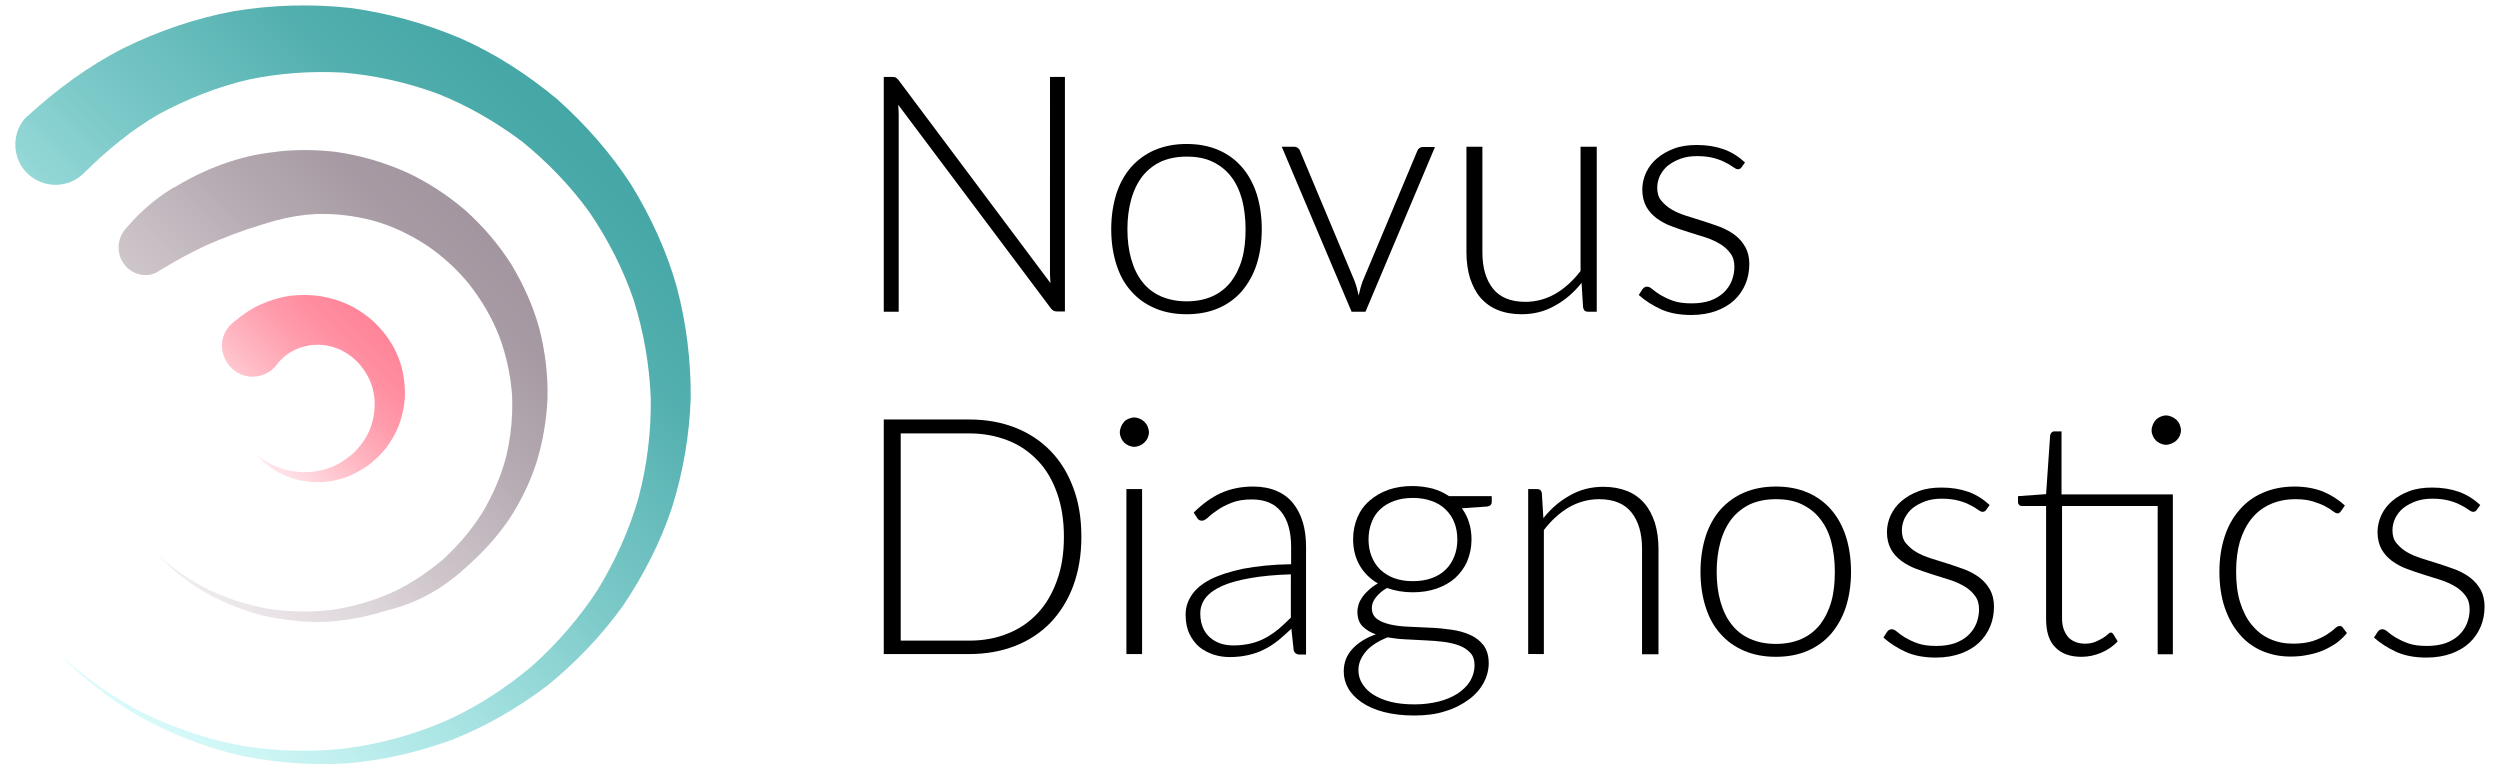
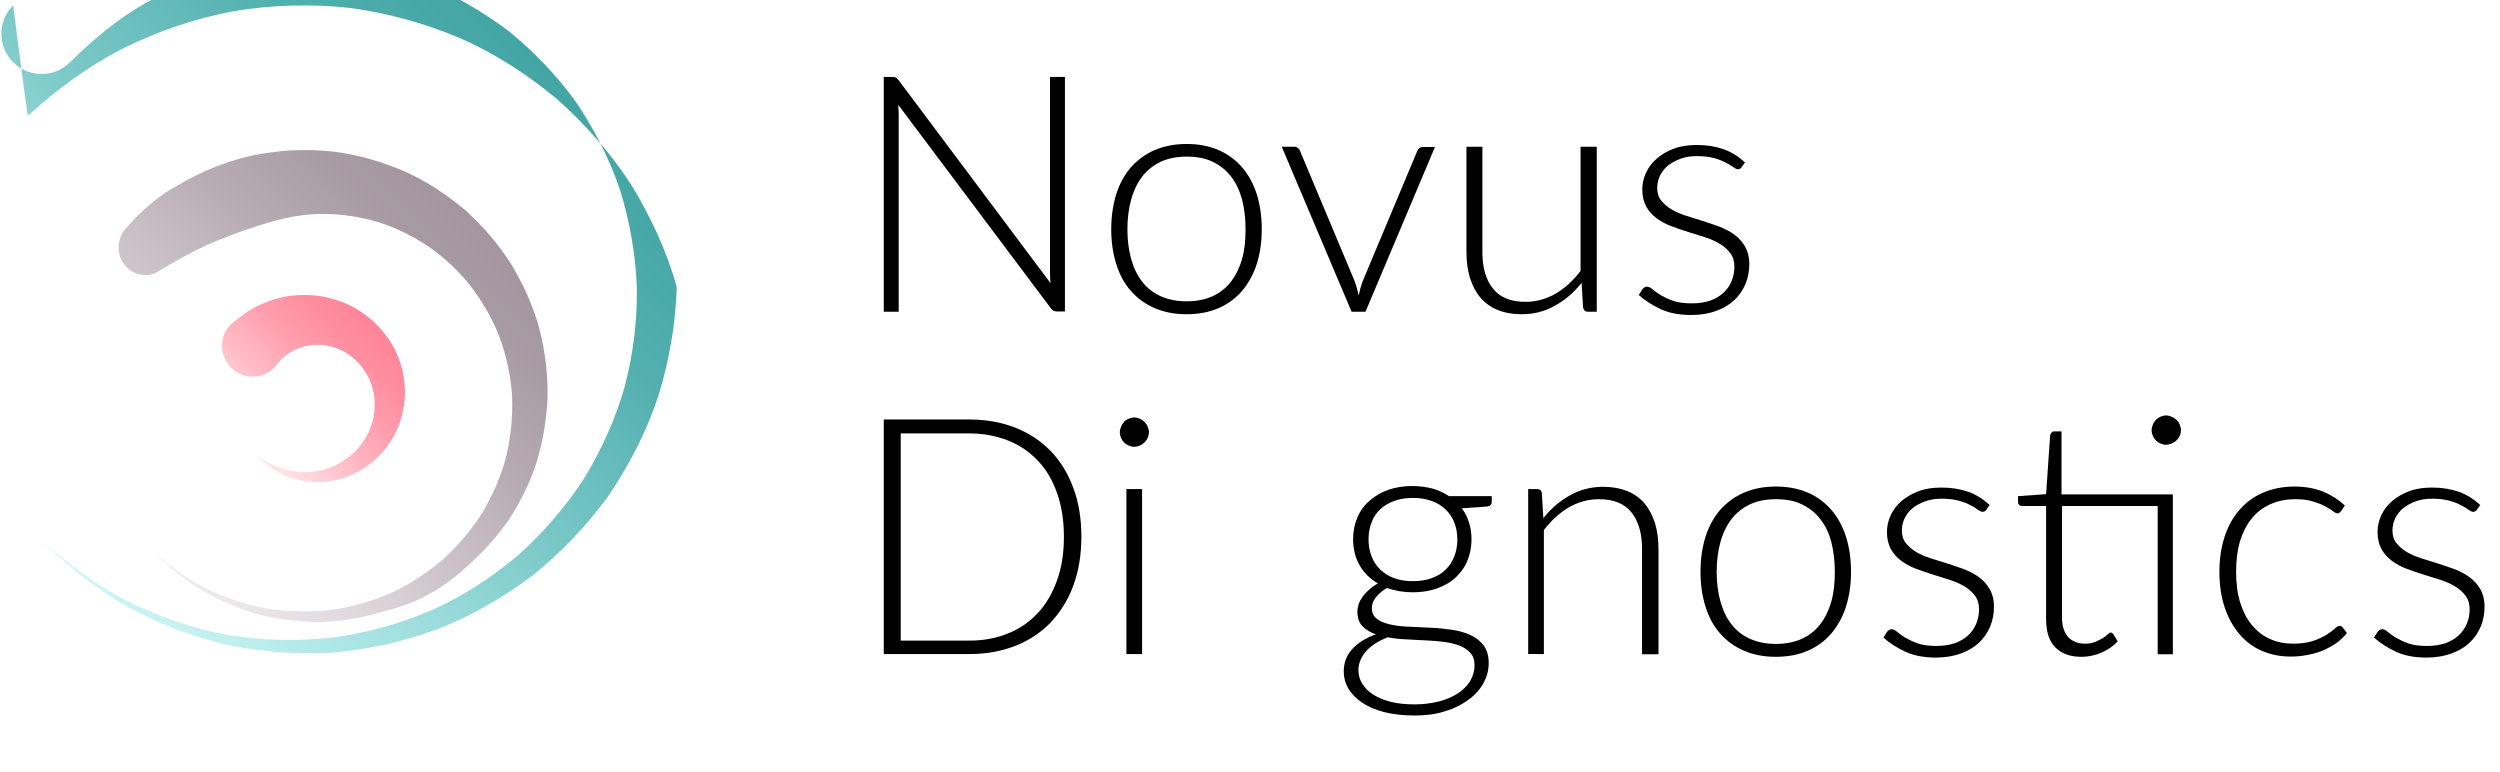
<svg xmlns="http://www.w3.org/2000/svg" version="1.1" id="Layer_1" x="0px" y="0px" viewBox="0 0 988.1 305.3" style="enable-background:new 0 0 988.1 305.3;" xml:space="preserve">
  <style type="text/css">
	.st0{enable-background:new    ;}
	.st1{fill:url(#SVGID_1_);}
	.st2{fill:url(#SVGID_00000019665310732042791270000005869470455614648756_);}
	.st3{fill:url(#SVGID_00000109027340467849301920000010391304411077003155_);}
</style>
  <g id="a">
    <g id="b">
	</g>
  </g>
  <g id="c">
    <g>
      <g class="st0">
        <path d="M420.9,30.4v92.7h-3.1c-0.6,0-1-0.1-1.4-0.3c-0.4-0.2-0.7-0.5-1.1-1L355,41.4c0.1,1.3,0.2,2.6,0.2,3.7v78.1h-5.9V30.4     h3.3c0.6,0,1.1,0.1,1.4,0.2c0.3,0.2,0.7,0.5,1.1,1l60.1,80.3c-0.1-1.3-0.2-2.6-0.2-3.7V30.4H420.9z" />
      </g>
      <g class="st0">
        <path d="M469,56.9c4.7,0,8.9,0.8,12.6,2.4c3.7,1.6,6.8,3.9,9.3,6.8c2.5,2.9,4.5,6.5,5.8,10.6c1.3,4.1,2,8.8,2,13.9     s-0.7,9.7-2,13.8c-1.3,4.1-3.3,7.6-5.8,10.6c-2.5,2.9-5.6,5.2-9.3,6.8c-3.7,1.6-7.9,2.4-12.6,2.4c-4.7,0-8.9-0.8-12.6-2.4     c-3.7-1.6-6.8-3.8-9.4-6.8c-2.6-2.9-4.5-6.4-5.8-10.6c-1.3-4.1-2-8.7-2-13.8s0.7-9.7,2-13.9c1.3-4.1,3.3-7.7,5.8-10.6     c2.6-2.9,5.7-5.2,9.4-6.8C460.2,57.7,464.4,56.9,469,56.9z M469,119.1c3.9,0,7.3-0.7,10.2-2c2.9-1.3,5.3-3.2,7.3-5.7     c1.9-2.5,3.4-5.5,4.4-9c1-3.5,1.4-7.5,1.4-11.8c0-4.3-0.5-8.3-1.4-11.8c-1-3.5-2.4-6.6-4.4-9.1c-1.9-2.5-4.4-4.4-7.3-5.8     c-2.9-1.4-6.3-2-10.2-2c-3.9,0-7.3,0.7-10.2,2c-2.9,1.4-5.3,3.3-7.3,5.8c-1.9,2.5-3.4,5.5-4.4,9.1s-1.5,7.5-1.5,11.8     c0,4.4,0.5,8.3,1.5,11.8c1,3.5,2.4,6.5,4.4,9c1.9,2.5,4.4,4.4,7.3,5.7C461.8,118.4,465.2,119.1,469,119.1z" />
      </g>
      <g class="st0">
        <path d="M567.2,58l-27.5,65.2h-5.5L506.6,58h4.9c0.6,0,1.1,0.2,1.5,0.5c0.4,0.3,0.7,0.7,0.8,1.1l21.6,51.5     c0.7,1.9,1.2,3.8,1.6,5.7c0.4-1.9,0.9-3.8,1.6-5.7l21.6-51.5c0.2-0.5,0.5-0.9,0.9-1.1c0.4-0.3,0.8-0.4,1.3-0.4H567.2z" />
        <path d="M631.1,58v65.2h-3.5c-1.1,0-1.7-0.6-1.9-1.7l-0.6-9.7c-3,3.8-6.5,6.8-10.5,9c-4,2.3-8.4,3.4-13.2,3.4     c-3.6,0-6.8-0.6-9.5-1.7c-2.7-1.1-5-2.8-6.8-4.9c-1.8-2.1-3.1-4.7-4.1-7.7c-0.9-3-1.4-6.4-1.4-10.2V58h6.3v41.7     c0,6.1,1.4,10.9,4.2,14.4c2.8,3.5,7.1,5.2,12.8,5.2c4.2,0,8.2-1.1,11.9-3.2c3.7-2.2,7-5.2,9.9-9V58H631.1z" />
        <path d="M688.4,66c-0.3,0.6-0.9,0.9-1.5,0.9c-0.5,0-1.1-0.3-1.8-0.8c-0.7-0.5-1.7-1.2-3-1.8c-1.2-0.7-2.8-1.3-4.6-1.8     c-1.8-0.5-4.1-0.8-6.7-0.8c-2.4,0-4.5,0.3-6.5,1c-1.9,0.7-3.6,1.6-5,2.7c-1.4,1.1-2.4,2.5-3.2,4c-0.7,1.5-1.1,3.1-1.1,4.8     c0,2.1,0.5,3.8,1.6,5.1s2.4,2.5,4.1,3.5c1.7,1,3.6,1.8,5.8,2.5c2.2,0.7,4.4,1.4,6.7,2.1c2.2,0.7,4.5,1.5,6.7,2.3     c2.2,0.9,4.1,1.9,5.8,3.2c1.7,1.3,3,2.8,4.1,4.7c1,1.8,1.6,4.1,1.6,6.7c0,2.8-0.5,5.5-1.5,7.9c-1,2.4-2.5,4.6-4.4,6.4     c-1.9,1.8-4.3,3.2-7.2,4.3c-2.8,1-6.1,1.6-9.8,1.6c-4.6,0-8.5-0.7-11.9-2.2c-3.3-1.5-6.3-3.4-8.9-5.7l1.4-2.2     c0.2-0.3,0.5-0.6,0.8-0.8c0.3-0.2,0.7-0.3,1.1-0.3c0.6,0,1.3,0.3,2.1,1c0.8,0.7,1.9,1.5,3.2,2.3c1.4,0.8,3,1.6,5,2.3     c2,0.7,4.4,1,7.4,1c2.8,0,5.2-0.4,7.3-1.1c2.1-0.8,3.8-1.8,5.2-3.1s2.5-2.9,3.2-4.6c0.7-1.8,1.1-3.6,1.1-5.6c0-2.2-0.5-4-1.6-5.4     c-1-1.4-2.4-2.7-4.1-3.7c-1.7-1-3.6-1.9-5.8-2.6s-4.4-1.4-6.7-2.1c-2.3-0.7-4.5-1.5-6.7-2.3s-4.1-1.9-5.8-3.1     c-1.7-1.3-3.1-2.8-4.1-4.6c-1-1.8-1.6-4.1-1.6-6.8c0-2.3,0.5-4.5,1.5-6.7c1-2.1,2.4-4,4.3-5.6c1.9-1.6,4.1-2.9,6.8-3.9     c2.7-1,5.7-1.4,9-1.4c4,0,7.5,0.6,10.6,1.7c3.1,1.1,5.9,2.9,8.4,5.2L688.4,66z" />
      </g>
      <g class="st0">
        <path d="M427.4,212.2c0,7.2-1.1,13.6-3.2,19.3c-2.1,5.7-5.2,10.6-9,14.6c-3.9,4-8.6,7.1-14,9.2c-5.4,2.1-11.4,3.2-18,3.2h-33.9     v-92.7h33.9c6.6,0,12.6,1.1,18,3.2c5.4,2.1,10.1,5.2,14,9.2c3.9,4,6.9,8.9,9,14.6C426.4,198.6,427.4,205,427.4,212.2z      M420.5,212.2c0-6.5-0.9-12.2-2.7-17.3c-1.8-5.1-4.3-9.4-7.6-12.8c-3.3-3.5-7.2-6.2-11.8-8c-4.6-1.8-9.7-2.8-15.2-2.8H356v81.9     h27.1c5.5,0,10.6-0.9,15.2-2.8c4.6-1.8,8.5-4.5,11.8-8c3.3-3.5,5.8-7.8,7.6-12.8C419.6,224.5,420.5,218.7,420.5,212.2z" />
      </g>
      <g class="st0">
        <path d="M454.1,170.9c0,0.8-0.2,1.5-0.5,2.2c-0.3,0.7-0.8,1.3-1.3,1.8s-1.1,0.9-1.8,1.2c-0.7,0.3-1.4,0.5-2.2,0.5     c-0.8,0-1.5-0.2-2.2-0.5c-0.7-0.3-1.3-0.7-1.8-1.2s-0.9-1.1-1.2-1.8c-0.3-0.7-0.5-1.4-0.5-2.2s0.2-1.5,0.5-2.3     c0.3-0.7,0.7-1.3,1.2-1.9s1.1-0.9,1.8-1.2c0.7-0.3,1.4-0.5,2.2-0.5c0.8,0,1.5,0.2,2.2,0.5c0.7,0.3,1.3,0.7,1.8,1.2s1,1.1,1.3,1.9     C453.9,169.3,454.1,170.1,454.1,170.9z M451.4,193.3v65.2h-6.2v-65.2H451.4z" />
-         <path d="M471.8,202.6c3.4-3.4,7-6,10.7-7.7c3.8-1.7,8-2.6,12.8-2.6c3.5,0,6.6,0.6,9.2,1.7s4.8,2.7,6.5,4.8c1.7,2.1,3,4.6,3.9,7.5     c0.9,3,1.3,6.2,1.3,9.9v42.5h-2.5c-1.3,0-2.1-0.6-2.4-1.8l-0.9-8.4c-1.8,1.7-3.6,3.3-5.3,4.7c-1.8,1.4-3.6,2.6-5.5,3.5     c-1.9,1-4,1.7-6.2,2.2c-2.2,0.5-4.7,0.8-7.3,0.8c-2.2,0-4.4-0.3-6.5-1c-2.1-0.7-4-1.7-5.6-3c-1.6-1.4-2.9-3.1-3.9-5.2     c-1-2.1-1.5-4.7-1.5-7.6c0-2.8,0.8-5.3,2.4-7.7c1.6-2.4,4-4.4,7.4-6.2c3.4-1.7,7.7-3.1,12.9-4.2c5.3-1,11.6-1.7,19-1.8v-6.8     c0-6-1.3-10.7-3.9-13.9c-2.6-3.3-6.5-4.9-11.6-4.9c-3.1,0-5.8,0.4-8,1.3c-2.2,0.9-4.1,1.8-5.6,2.9c-1.5,1-2.8,2-3.7,2.9     c-1,0.9-1.8,1.3-2.4,1.3c-0.5,0-0.9-0.1-1.2-0.3c-0.3-0.2-0.6-0.5-0.8-0.9L471.8,202.6z M510.1,227c-6.2,0.2-11.5,0.7-16,1.5     c-4.5,0.8-8.2,1.8-11.1,3.1c-2.9,1.3-5.1,2.9-6.5,4.7c-1.4,1.8-2.1,3.9-2.1,6.2c0,2.2,0.4,4.1,1.1,5.7c0.7,1.6,1.7,2.9,2.9,3.9     c1.2,1,2.6,1.8,4.2,2.3c1.6,0.5,3.2,0.7,4.9,0.7c2.5,0,4.9-0.3,7-0.8c2.1-0.5,4.1-1.3,5.9-2.3c1.8-1,3.5-2.2,5.1-3.5     c1.6-1.4,3.1-2.8,4.7-4.4V227z" />
        <path d="M589.6,196.2v2.2c0,1-0.6,1.6-1.8,1.8l-10,0.7c1.2,1.7,2.2,3.5,2.8,5.6c0.7,2.1,1,4.3,1,6.7c0,3.1-0.6,6-1.7,8.6     c-1.1,2.6-2.7,4.7-4.7,6.6c-2,1.8-4.5,3.2-7.3,4.2c-2.9,1-6,1.5-9.5,1.5c-3.7,0-7.1-0.6-10.2-1.7c-1.8,1-3.3,2.3-4.4,3.7     s-1.6,2.8-1.6,4.2c0,1.9,0.7,3.3,2,4.3c1.3,1,3.1,1.7,5.2,2.2c2.2,0.5,4.6,0.8,7.4,0.9c2.8,0.1,5.6,0.3,8.5,0.4s5.7,0.4,8.5,0.8     c2.8,0.4,5.2,1.1,7.4,2.1s3.9,2.4,5.2,4.1c1.3,1.8,2,4.1,2,7c0,2.7-0.7,5.3-2,7.8c-1.4,2.5-3.3,4.7-5.9,6.6s-5.6,3.5-9.3,4.6     c-3.6,1.2-7.7,1.7-12.2,1.7c-4.6,0-8.6-0.5-12.1-1.4c-3.5-0.9-6.3-2.2-8.7-3.8c-2.3-1.6-4.1-3.4-5.3-5.5     c-1.2-2.1-1.8-4.3-1.8-6.7c0-3.5,1.1-6.4,3.4-8.9c2.3-2.5,5.4-4.4,9.3-5.8c-2.2-0.7-3.9-1.8-5.3-3.2s-2-3.4-2-5.8     c0-0.9,0.2-1.9,0.5-2.9c0.3-1,0.9-2,1.6-3c0.7-1,1.6-1.9,2.6-2.8c1-0.9,2.1-1.7,3.4-2.4c-3.1-1.8-5.5-4.2-7.2-7.1     c-1.7-3-2.6-6.4-2.6-10.4c0-3.1,0.6-6,1.7-8.6c1.1-2.6,2.7-4.8,4.8-6.6c2.1-1.8,4.5-3.3,7.4-4.3c2.9-1,6-1.5,9.5-1.5     c2.9,0,5.5,0.4,8,1c2.4,0.7,4.6,1.7,6.5,3H589.6z M582.8,263c0-2.1-0.5-3.7-1.6-4.9c-1.1-1.2-2.5-2.2-4.3-2.9     c-1.8-0.7-3.9-1.2-6.2-1.5c-2.3-0.3-4.8-0.5-7.3-0.6c-2.6-0.1-5.1-0.3-7.7-0.4s-5-0.4-7.3-0.8c-1.7,0.7-3.2,1.4-4.6,2.3     c-1.4,0.9-2.6,1.8-3.6,2.9c-1,1.1-1.8,2.3-2.4,3.6c-0.6,1.3-0.9,2.7-0.9,4.2c0,1.9,0.5,3.7,1.5,5.3c1,1.6,2.4,3.1,4.3,4.3     c1.9,1.2,4.2,2.2,7,2.9c2.8,0.7,5.9,1,9.5,1c3.3,0,6.4-0.4,9.3-1.1c2.9-0.7,5.4-1.8,7.5-3.1c2.1-1.4,3.8-3,5-4.9     C582.2,267.2,582.8,265.2,582.8,263z M558.4,229.7c2.8,0,5.3-0.4,7.5-1.2c2.2-0.8,4-1.9,5.5-3.4c1.5-1.4,2.6-3.2,3.4-5.2     c0.8-2,1.2-4.2,1.2-6.7c0-2.4-0.4-4.7-1.2-6.7c-0.8-2-2-3.8-3.5-5.2s-3.3-2.6-5.5-3.3c-2.2-0.8-4.6-1.2-7.4-1.2s-5.2,0.4-7.4,1.2     c-2.2,0.8-4,1.9-5.5,3.3c-1.5,1.4-2.7,3.2-3.4,5.2c-0.8,2-1.2,4.3-1.2,6.7c0,2.4,0.4,4.7,1.2,6.7c0.8,2,1.9,3.7,3.4,5.2     c1.5,1.4,3.3,2.6,5.5,3.4C553.2,229.3,555.6,229.7,558.4,229.7z" />
        <path d="M610,204.8c3-3.8,6.5-6.8,10.5-9c4-2.3,8.4-3.4,13.2-3.4c3.6,0,6.7,0.6,9.5,1.7c2.7,1.1,5,2.8,6.8,4.9     c1.8,2.1,3.1,4.7,4.1,7.7c0.9,3,1.4,6.4,1.4,10.2v41.7H649v-41.7c0-6.1-1.4-10.9-4.2-14.4c-2.8-3.5-7.1-5.2-12.8-5.2     c-4.2,0-8.2,1.1-11.9,3.2c-3.7,2.2-7,5.2-9.9,9v49H604v-65.2h3.5c1.1,0,1.7,0.5,1.9,1.6L610,204.8z" />
        <path d="M701.9,192.3c4.7,0,8.9,0.8,12.6,2.4c3.7,1.6,6.8,3.9,9.3,6.8c2.5,2.9,4.5,6.5,5.8,10.6c1.3,4.1,2,8.8,2,13.9     s-0.7,9.7-2,13.8c-1.3,4.1-3.3,7.6-5.8,10.6c-2.5,2.9-5.6,5.2-9.3,6.8c-3.7,1.6-7.9,2.4-12.6,2.4s-8.9-0.8-12.6-2.4     c-3.7-1.6-6.8-3.8-9.4-6.8c-2.6-2.9-4.5-6.4-5.8-10.6c-1.3-4.1-2-8.7-2-13.8s0.7-9.7,2-13.9c1.3-4.1,3.3-7.7,5.8-10.6     c2.6-2.9,5.7-5.2,9.4-6.8C693.1,193.1,697.2,192.3,701.9,192.3z M701.9,254.5c3.9,0,7.3-0.7,10.2-2c2.9-1.3,5.3-3.2,7.3-5.7     c1.9-2.5,3.4-5.5,4.4-9c1-3.5,1.4-7.5,1.4-11.8c0-4.3-0.5-8.3-1.4-11.8s-2.4-6.6-4.4-9.1c-1.9-2.5-4.4-4.4-7.3-5.8     c-2.9-1.4-6.3-2-10.2-2c-3.9,0-7.3,0.7-10.2,2c-2.9,1.4-5.3,3.3-7.3,5.8c-1.9,2.5-3.4,5.5-4.4,9.1s-1.5,7.5-1.5,11.8     c0,4.4,0.5,8.3,1.5,11.8c1,3.5,2.4,6.5,4.4,9c1.9,2.5,4.4,4.4,7.3,5.7C694.6,253.8,698,254.5,701.9,254.5z" />
        <path d="M785.1,201.4c-0.3,0.6-0.9,0.9-1.5,0.9c-0.5,0-1.1-0.3-1.8-0.8c-0.7-0.5-1.7-1.2-3-1.8c-1.2-0.7-2.8-1.3-4.6-1.8     c-1.8-0.5-4.1-0.8-6.7-0.8c-2.4,0-4.5,0.3-6.5,1c-1.9,0.7-3.6,1.6-5,2.7c-1.4,1.1-2.4,2.5-3.2,4c-0.7,1.5-1.1,3.1-1.1,4.8     c0,2.1,0.5,3.8,1.6,5.1s2.4,2.5,4.1,3.5c1.7,1,3.6,1.8,5.8,2.5c2.2,0.7,4.4,1.4,6.7,2.1c2.2,0.7,4.5,1.5,6.7,2.3     c2.2,0.9,4.1,1.9,5.8,3.2c1.7,1.3,3,2.8,4.1,4.7c1,1.8,1.6,4.1,1.6,6.7c0,2.8-0.5,5.5-1.5,7.9c-1,2.4-2.5,4.6-4.4,6.4     c-1.9,1.8-4.3,3.2-7.2,4.3c-2.8,1-6.1,1.6-9.8,1.6c-4.6,0-8.5-0.7-11.9-2.2c-3.3-1.5-6.3-3.4-8.9-5.7l1.4-2.2     c0.2-0.3,0.5-0.6,0.8-0.8c0.3-0.2,0.7-0.3,1.1-0.3c0.6,0,1.3,0.3,2.1,1s1.9,1.5,3.2,2.3c1.4,0.8,3,1.6,5,2.3c2,0.7,4.4,1,7.4,1     c2.8,0,5.2-0.4,7.3-1.1c2.1-0.8,3.8-1.8,5.2-3.1c1.4-1.3,2.5-2.9,3.2-4.6c0.7-1.8,1.1-3.6,1.1-5.6c0-2.2-0.5-4-1.6-5.4     c-1-1.4-2.4-2.7-4.1-3.7c-1.7-1-3.6-1.9-5.8-2.6s-4.4-1.4-6.7-2.1c-2.3-0.7-4.5-1.5-6.7-2.3s-4.1-1.9-5.8-3.1     c-1.7-1.3-3.1-2.8-4.1-4.6c-1-1.8-1.6-4.1-1.6-6.8c0-2.3,0.5-4.5,1.5-6.7c1-2.1,2.4-4,4.3-5.6c1.9-1.6,4.1-2.9,6.8-3.9     c2.7-1,5.7-1.4,9-1.4c4,0,7.5,0.6,10.6,1.7c3.1,1.1,5.9,2.9,8.4,5.2L785.1,201.4z" />
        <path d="M859.1,258.6h-6.3V200h-37.8v44.2c0,1.8,0.2,3.3,0.7,4.6c0.5,1.3,1.1,2.3,1.9,3.2c0.8,0.8,1.8,1.4,2.9,1.8     c1.1,0.4,2.3,0.6,3.5,0.6c1.6,0,2.9-0.2,4.1-0.7s2.1-1,3-1.5c0.8-0.5,1.5-1,2-1.5c0.5-0.5,0.9-0.7,1.2-0.7c0.3,0,0.7,0.2,1,0.7     l1.7,2.8c-1.7,1.8-3.8,3.3-6.3,4.4c-2.6,1.1-5.2,1.7-8,1.7c-4.4,0-7.9-1.2-10.3-3.7c-2.5-2.4-3.7-6.2-3.7-11.3V200h-9.4     c-0.5,0-0.9-0.1-1.2-0.4c-0.3-0.3-0.5-0.6-0.5-1.1v-2.4l11.1-0.8l1.6-23.3c0.1-0.4,0.3-0.7,0.5-1c0.3-0.3,0.6-0.5,1.1-0.5h2.9     v24.9h44V258.6z M862,170.1c0,0.8-0.2,1.5-0.5,2.2c-0.3,0.7-0.8,1.3-1.3,1.8c-0.5,0.5-1.2,0.9-1.9,1.2c-0.7,0.3-1.4,0.5-2.2,0.5     s-1.5-0.2-2.2-0.5c-0.7-0.3-1.3-0.7-1.8-1.2c-0.5-0.5-0.9-1.1-1.2-1.8c-0.3-0.7-0.5-1.4-0.5-2.2c0-0.8,0.2-1.5,0.5-2.3     c0.3-0.7,0.7-1.3,1.2-1.9c0.5-0.5,1.1-0.9,1.8-1.2c0.7-0.3,1.4-0.5,2.2-0.5s1.5,0.2,2.2,0.5c0.7,0.3,1.3,0.7,1.9,1.2     c0.5,0.5,1,1.1,1.3,1.9C861.8,168.5,862,169.3,862,170.1z" />
        <path d="M925.2,202.1c-0.2,0.2-0.4,0.4-0.6,0.6s-0.5,0.2-0.8,0.2c-0.4,0-1-0.3-1.8-0.9c-0.7-0.6-1.7-1.2-3-1.9s-2.9-1.3-4.8-1.9     c-1.9-0.6-4.2-0.9-6.9-0.9c-3.8,0-7.1,0.7-10,2s-5.4,3.2-7.4,5.7c-2,2.5-3.5,5.5-4.6,9c-1,3.5-1.5,7.5-1.5,11.9     c0,4.6,0.5,8.7,1.6,12.2c1.1,3.5,2.6,6.5,4.6,8.9c2,2.4,4.3,4.3,7.1,5.5c2.8,1.3,5.9,1.9,9.3,1.9c3.1,0,5.8-0.4,7.9-1.1     c2.1-0.7,3.9-1.6,5.2-2.4c1.4-0.9,2.5-1.7,3.2-2.4c0.8-0.7,1.4-1.1,2-1.1s1,0.2,1.3,0.7l1.6,2.1c-1,1.3-2.3,2.5-3.8,3.7     c-1.5,1.1-3.3,2.1-5.2,3c-1.9,0.8-4,1.5-6.3,1.9c-2.3,0.5-4.6,0.7-7,0.7c-4.2,0-7.9-0.8-11.4-2.3c-3.4-1.5-6.4-3.7-8.8-6.6     c-2.5-2.9-4.4-6.4-5.8-10.5s-2.1-8.9-2.1-14.2c0-5,0.7-9.5,2-13.6c1.3-4.1,3.2-7.6,5.8-10.6c2.5-3,5.6-5.3,9.3-6.9     c3.6-1.6,7.8-2.5,12.6-2.5c4.2,0,8,0.7,11.3,2c3.3,1.4,6.1,3.2,8.6,5.5L925.2,202.1z" />
        <path d="M979,201.4c-0.3,0.6-0.9,0.9-1.5,0.9c-0.5,0-1.1-0.3-1.8-0.8c-0.7-0.5-1.7-1.2-3-1.8c-1.2-0.7-2.8-1.3-4.6-1.8     c-1.8-0.5-4.1-0.8-6.7-0.8c-2.4,0-4.5,0.3-6.5,1c-1.9,0.7-3.6,1.6-5,2.7c-1.4,1.1-2.4,2.5-3.2,4c-0.7,1.5-1.1,3.1-1.1,4.8     c0,2.1,0.5,3.8,1.6,5.1s2.4,2.5,4.1,3.5c1.7,1,3.6,1.8,5.8,2.5s4.4,1.4,6.7,2.1c2.2,0.7,4.5,1.5,6.7,2.3c2.2,0.9,4.1,1.9,5.8,3.2     c1.7,1.3,3,2.8,4.1,4.7c1,1.8,1.6,4.1,1.6,6.7c0,2.8-0.5,5.5-1.5,7.9c-1,2.4-2.5,4.6-4.4,6.4c-1.9,1.8-4.3,3.2-7.2,4.3     c-2.8,1-6.1,1.6-9.8,1.6c-4.6,0-8.5-0.7-11.9-2.2c-3.3-1.5-6.3-3.4-8.9-5.7l1.4-2.2c0.2-0.3,0.5-0.6,0.8-0.8     c0.3-0.2,0.7-0.3,1.1-0.3c0.6,0,1.3,0.3,2.1,1c0.8,0.7,1.9,1.5,3.2,2.3c1.4,0.8,3,1.6,5,2.3c2,0.7,4.4,1,7.4,1     c2.8,0,5.2-0.4,7.3-1.1c2.1-0.8,3.8-1.8,5.2-3.1c1.4-1.3,2.5-2.9,3.2-4.6s1.1-3.6,1.1-5.6c0-2.2-0.5-4-1.6-5.4     c-1-1.4-2.4-2.7-4.1-3.7c-1.7-1-3.6-1.9-5.8-2.6c-2.2-0.7-4.4-1.4-6.7-2.1c-2.3-0.7-4.5-1.5-6.7-2.3c-2.2-0.8-4.1-1.9-5.8-3.1     c-1.7-1.3-3.1-2.8-4.1-4.6c-1-1.8-1.6-4.1-1.6-6.8c0-2.3,0.5-4.5,1.5-6.7c1-2.1,2.4-4,4.3-5.6c1.9-1.6,4.1-2.9,6.8-3.9     c2.7-1,5.7-1.4,9-1.4c4,0,7.5,0.6,10.6,1.7c3.1,1.1,5.9,2.9,8.4,5.2L979,201.4z" />
      </g>
      <g>
        <linearGradient id="SVGID_1_" gradientUnits="userSpaceOnUse" x1="150.427" y1="182.068" x2="89.737" y2="121.378" gradientTransform="matrix(1 0 0 -1 0 306.354)">
          <stop offset="0" style="stop-color:#FF8397" />
          <stop offset="9.000000e-02" style="stop-color:#FF8397;stop-opacity:0.97" />
          <stop offset="0.22" style="stop-color:#FF8397;stop-opacity:0.9" />
          <stop offset="0.37" style="stop-color:#FF8397;stop-opacity:0.78" />
          <stop offset="0.53" style="stop-color:#FF8397;stop-opacity:0.61" />
          <stop offset="0.71" style="stop-color:#FF8397;stop-opacity:0.4" />
          <stop offset="0.91" style="stop-color:#FF8397;stop-opacity:0.14" />
          <stop offset="1" style="stop-color:#FF8397;stop-opacity:0" />
        </linearGradient>
        <path class="st1" d="M92.6,127.1c3.2-2.7,6.7-5.1,10.5-6.8c3.8-1.7,7.8-2.9,11.8-3.4c4.1-0.5,8.1-0.4,12.1,0.2     c4,0.7,7.8,1.9,11.3,3.6c3.5,1.7,6.7,4,9.6,6.6c2.8,2.7,5.2,5.7,7.1,8.9c1.9,3.3,3.3,6.8,4.1,10.4c0.8,3.6,1.1,7.3,0.9,10.9     c-0.3,3.6-1.1,7.2-2.3,10.5c-1.3,3.3-3.1,6.4-5.2,9.2c-2.2,2.7-4.7,5.1-7.5,7.1c-2.8,1.9-5.9,3.5-9,4.6c-3.2,1-6.5,1.6-9.8,1.7     c-3.3,0-6.5-0.4-9.6-1.2c-3.1-0.9-6-2.2-8.6-3.9c-2.6-1.7-4.9-3.8-7-6.1c9.3,8.1,22.9,9.3,32.6,4c2.4-1.3,4.6-3,6.6-4.8     c1.9-1.9,3.5-4.1,4.8-6.4c2.5-4.6,3.4-9.8,3-14.7c-0.9-9.9-8.2-18.1-16.6-20.4c-8.5-2.5-17.4,0.8-21.9,6.9     c-3.9,5.3-11.5,6.5-16.8,2.5S86.1,135,90,129.7c0.5-0.7,1.1-1.4,1.8-1.9L92.6,127.1L92.6,127.1z" />
        <linearGradient id="SVGID_00000181800823035297301660000014550052718795044487_" gradientUnits="userSpaceOnUse" x1="192.417" y1="224.438" x2="44.287" y2="76.318" gradientTransform="matrix(1 0 0 -1 0 306.354)">
          <stop offset="0" style="stop-color:#A1949E" />
          <stop offset="0.14" style="stop-color:#A396A0;stop-opacity:0.96" />
          <stop offset="0.34" style="stop-color:#A99CA5;stop-opacity:0.83" />
          <stop offset="0.57" style="stop-color:#B4A6AF;stop-opacity:0.63" />
          <stop offset="0.83" style="stop-color:#C2B3BC;stop-opacity:0.36" />
          <stop offset="1" style="stop-color:#CEBEC7;stop-opacity:0.15" />
        </linearGradient>
        <path style="fill:url(#SVGID_00000181800823035297301660000014550052718795044487_);" d="M70.7,73c6.3-3.7,12.9-6.7,19.8-9     c3.3-1.1,6.7-2,10.1-2.7c3.6-0.7,7.2-1.2,10.9-1.6c7-0.6,14.1-0.5,21,0.3c9.5,1.3,18.8,4,27.5,7.8c8.7,3.9,16.7,9.2,23.9,15.3     c7,6.3,13.2,13.5,18.2,21.4c4.8,8,8.7,16.6,11.1,25.5c2.3,9,3.4,18.2,3.2,27.4c-0.4,8.6-1.8,17-4.3,25.2     c-1.3,4.1-2.9,8.1-4.8,11.9c-1.8,3.8-3.9,7.4-6.2,10.9c-4.8,7-10.5,13.2-16.8,18.7c-3.1,2.9-6.3,5.4-9.8,7.8     c-3.4,2.2-7,4.2-10.8,5.8c-3.7,1.6-7.5,2.8-11.3,3.7c-7.9,2.5-16.1,4-24.4,4.4c-2.9,0.1-5.8,0-8.7-0.2     c-5.4-0.4-10.7-1.2-15.9-2.4c-5.4-1.4-10.7-3.4-15.8-5.7c-2.4-1.1-4.7-2.3-6.9-3.6c-7.1-4.2-13.4-9.4-19.1-15.2     c6.3,5.7,13.3,10.6,20.9,14.4c7.7,3.6,15.7,6.2,24,7.6c8.3,1.2,16.7,1.3,25,0.3c8.1-1.2,15.9-3.5,23.2-6.7     c7.4-3.4,14.2-8,20.4-13.2c6-5.5,11.2-11.6,15.5-18.4c4.2-7.1,7.5-14.6,9.5-22.4c1.3-5.5,2.1-11.2,2.3-16.8     c0.1-2.4,0.1-4.8,0-7.2c-0.6-8.1-2.3-16-5.1-23.4c-2.9-7.5-7-14.3-11.8-20.5c-4.3-5.3-9.3-10-14.8-14c-0.8-0.6-1.7-1.2-2.6-1.8     c-6.6-4.2-13.6-7.5-21-9.5c-7.4-1.9-15.1-2.8-22.5-2.5c-5.3,0.3-10.5,1.2-15.4,2.5c-2.1,0.6-4.3,1.2-6.4,1.9     C95.5,91.2,88.3,94,81.4,97c-6.4,3-12.3,6.3-17.6,9.5c-0.3,0.2-0.7,0.4-1,0.6c0,0-0.3,0.2-0.3,0.2c-3.8,2.5-9.5,1.7-12.9-2.2     c-3.5-4-3.6-9.9-0.5-14c0.1-0.1,0.2-0.2,0.2-0.3c3.8-4.5,8.2-8.8,13.1-12.5c1.9-1.4,3.9-2.8,5.9-4C69.1,74,70.1,73.4,70.7,73     L70.7,73z" />
        <linearGradient id="SVGID_00000085969216385469461920000003219934826236026007_" gradientUnits="userSpaceOnUse" x1="230.863" y1="264.452" x2="7.353" y2="40.942" gradientTransform="matrix(1 0 0 -1 0 306.354)">
          <stop offset="0" style="stop-color:#43A5A4" />
          <stop offset="0.18" style="stop-color:#49ABAA;stop-opacity:0.95" />
          <stop offset="0.43" style="stop-color:#5BBCBB;stop-opacity:0.8" />
          <stop offset="0.72" style="stop-color:#79D8D7;stop-opacity:0.57" />
          <stop offset="1" style="stop-color:#9CF8F7;stop-opacity:0.3" />
        </linearGradient>
-         <path style="fill:url(#SVGID_00000085969216385469461920000003219934826236026007_);" d="M11.1,45.7C22.6,35.2,35.1,26,48.9,19     C62.7,12.2,77.4,7.2,92.5,4.4c15.1-2.5,30.5-2.9,45.6-1.3c15.1,2,29.8,6.1,43.8,12c13.9,6.1,26.6,14.4,38.2,24     c11.2,10,21.2,21.3,29.3,33.8c7.8,12.7,14.1,26.3,18.1,40.6c3.8,14.3,5.6,29.1,5.5,43.8c-0.5,14.7-3,29.3-7.4,43.3     c-4.6,13.9-11.4,27-19.5,39c-8.5,11.8-18.6,22.3-29.8,31.4c-11.5,8.7-24,16-37.4,21.3c-13.5,5-27.5,8.2-41.7,9.4     c-14.2,0.9-28.5-0.2-42.3-3.1c-13.8-3.2-27-8.4-39.3-15.1c-12.2-7-23.2-15.9-33-25.7c10.3,9.4,21.6,17.7,34,24     c12.5,6,25.6,10.5,39.2,13c13.6,2.2,27.4,2.5,41,1c13.6-1.8,26.8-5.5,39.2-10.8c12.4-5.5,23.8-13,34.1-21.6     c10.1-9,18.9-19.2,26.2-30.4c6.9-11.4,12.5-23.6,16.1-36.4c3.4-12.9,5-26.1,4.8-39.2c-0.5-13.2-2.8-26.2-6.7-38.7     c-4.2-12.4-10.2-24-17.5-34.8c-7.6-10.5-16.7-19.9-26.7-28c-10.3-7.7-21.5-14.2-33.4-18.9c-12-4.4-24.5-7.2-37.2-8.3     c-12.7-0.7-25.4,0.2-37.7,2.8c-12.3,2.9-24,7.6-35,13.5c-10.8,6.2-20.5,14.2-29.3,22.9l-0.5,0.5c-6.2,6.2-16.3,6.2-22.5,0     s-6.2-16.3,0-22.5C10.8,46,11,45.8,11.1,45.7L11.1,45.7z" />
+         <path style="fill:url(#SVGID_00000085969216385469461920000003219934826236026007_);" d="M11.1,45.7C22.6,35.2,35.1,26,48.9,19     C62.7,12.2,77.4,7.2,92.5,4.4c15.1-2.5,30.5-2.9,45.6-1.3c15.1,2,29.8,6.1,43.8,12c13.9,6.1,26.6,14.4,38.2,24     c11.2,10,21.2,21.3,29.3,33.8c7.8,12.7,14.1,26.3,18.1,40.6c-0.5,14.7-3,29.3-7.4,43.3     c-4.6,13.9-11.4,27-19.5,39c-8.5,11.8-18.6,22.3-29.8,31.4c-11.5,8.7-24,16-37.4,21.3c-13.5,5-27.5,8.2-41.7,9.4     c-14.2,0.9-28.5-0.2-42.3-3.1c-13.8-3.2-27-8.4-39.3-15.1c-12.2-7-23.2-15.9-33-25.7c10.3,9.4,21.6,17.7,34,24     c12.5,6,25.6,10.5,39.2,13c13.6,2.2,27.4,2.5,41,1c13.6-1.8,26.8-5.5,39.2-10.8c12.4-5.5,23.8-13,34.1-21.6     c10.1-9,18.9-19.2,26.2-30.4c6.9-11.4,12.5-23.6,16.1-36.4c3.4-12.9,5-26.1,4.8-39.2c-0.5-13.2-2.8-26.2-6.7-38.7     c-4.2-12.4-10.2-24-17.5-34.8c-7.6-10.5-16.7-19.9-26.7-28c-10.3-7.7-21.5-14.2-33.4-18.9c-12-4.4-24.5-7.2-37.2-8.3     c-12.7-0.7-25.4,0.2-37.7,2.8c-12.3,2.9-24,7.6-35,13.5c-10.8,6.2-20.5,14.2-29.3,22.9l-0.5,0.5c-6.2,6.2-16.3,6.2-22.5,0     s-6.2-16.3,0-22.5C10.8,46,11,45.8,11.1,45.7L11.1,45.7z" />
      </g>
    </g>
  </g>
</svg>